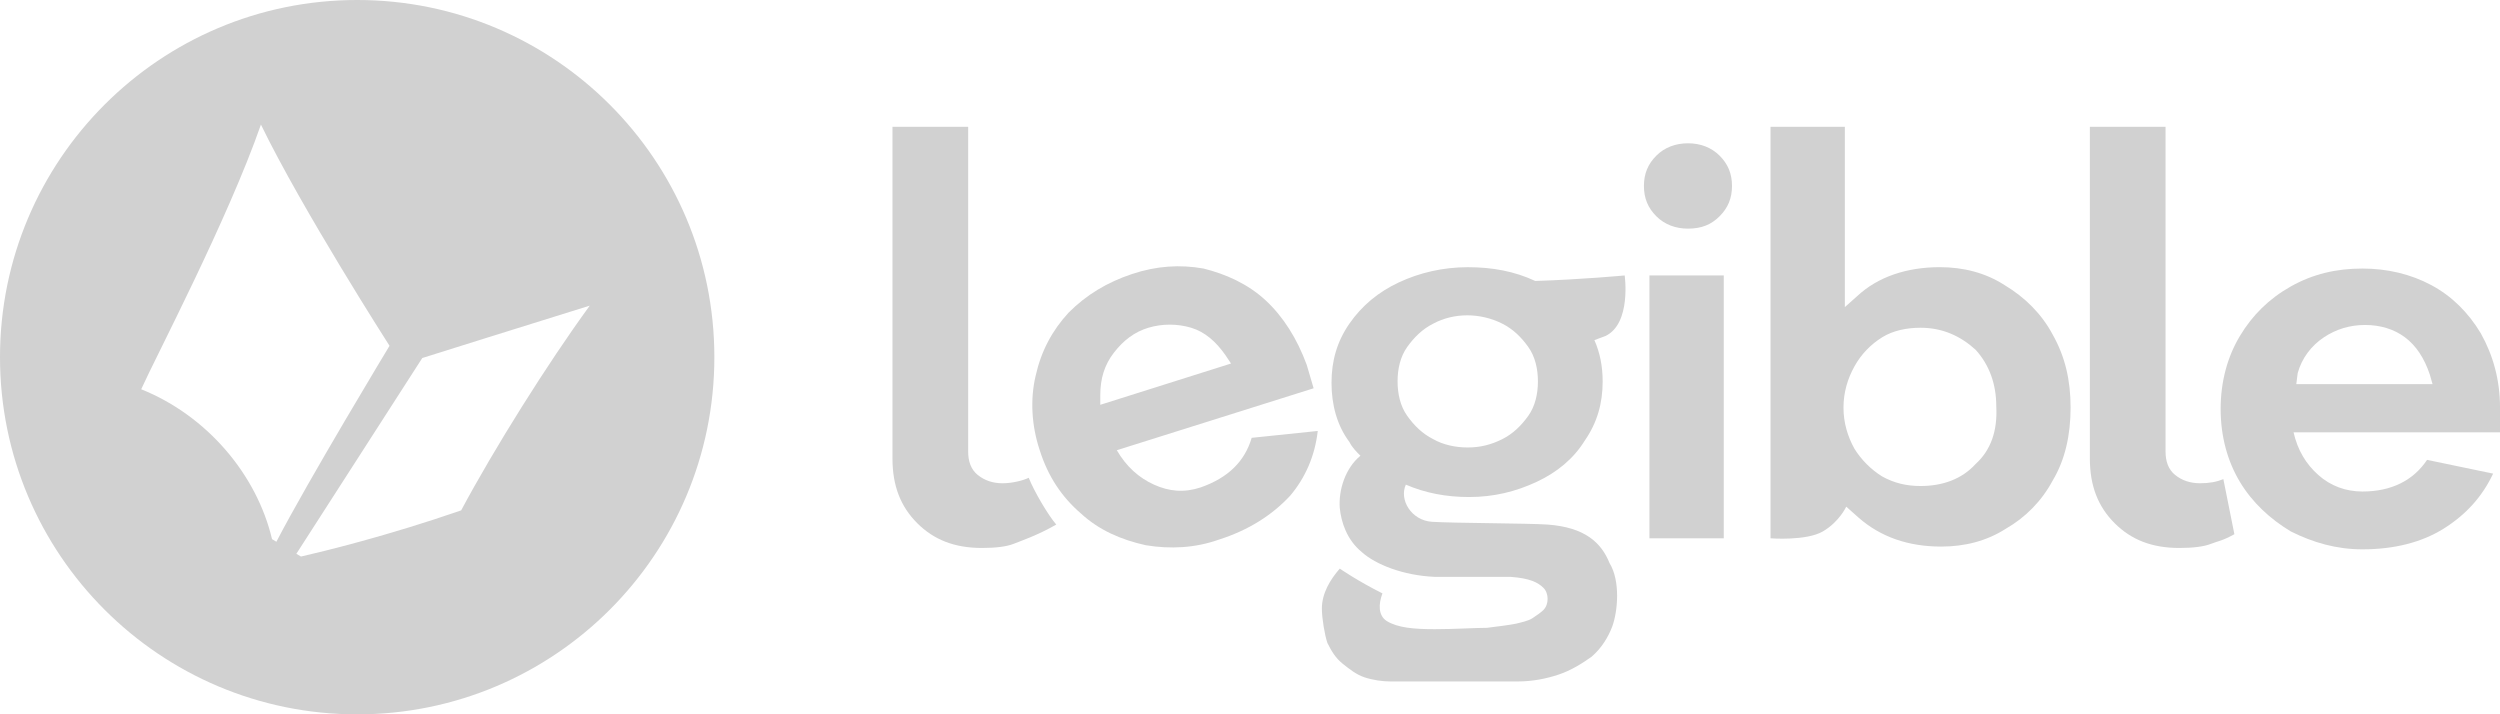
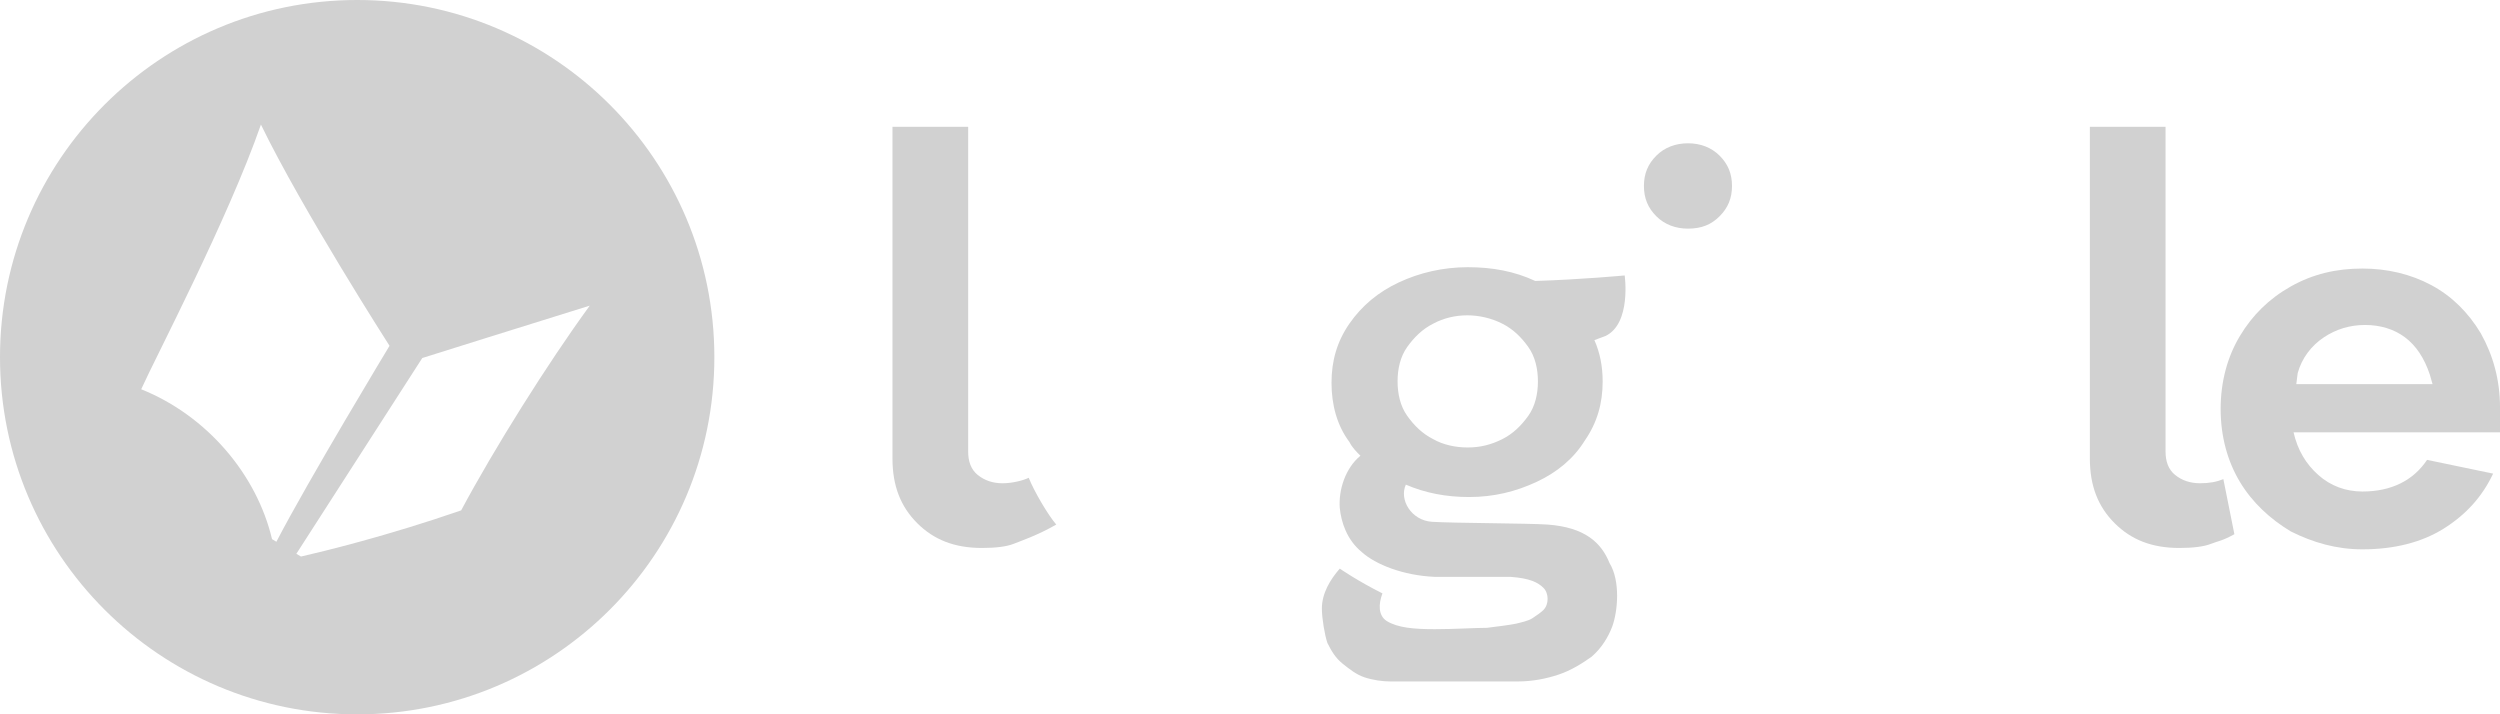
<svg xmlns="http://www.w3.org/2000/svg" version="1.1" id="Legible_Logo" x="0px" y="0px" viewBox="0 0 140.671 40.196">
  <path id="Monogram" class="st0" d="M20.098,0C8.998,0,0,8.998,0,20.098c0,11.1,8.998,20.098,20.098,20.098     s20.098-8.998,20.098-20.098C40.196,8.998,31.198,0,20.098,0z M15.306,30.336c-0.849-3.608-3.641-6.942-7.361-8.433     c0.809-1.804,4.874-9.546,6.737-14.893c2.312,4.766,7.236,12.448,7.236,12.448s-4.589,7.593-6.367,11.027L15.306,30.336z     M25.949,28.717c-4.155,1.441-7.815,2.326-9.014,2.599l-0.26-0.154l7.086-11.017c0,0,6.467-2.032,9.424-2.947     C30.793,20.477,27.796,25.263,25.949,28.717z" fill="#d1d1d1" />
  <g id="Workmark">
    <path id="l_00000169552951145575716440000018129439550003520701_" class="st0" d="M125.105,26.96    c-0.387,0.155-0.774,0.232-1.317,0.232c-0.542,0-1.007-0.155-1.394-0.465c-0.387-0.31-0.542-0.774-0.542-1.317V7.134h-4.259v18.665    c0,1.549,0.465,2.711,1.394,3.64c0.929,0.929,2.091,1.394,3.64,1.394c0.774,0,1.394-0.077,1.781-0.232    c0.387-0.155,0.62-0.155,1.317-0.542L125.105,26.96z" fill="#d1d1d1" />
    <path id="e_00000159458214173490490150000000399677603521971087_" class="st0" d="M140.284,26.65l-3.717-0.774    c-0.774,1.162-2.014,1.781-3.64,1.781c-0.929,0-1.781-0.31-2.478-0.929c-0.697-0.62-1.162-1.394-1.394-2.401h11.617v-1.394    c0-1.549-0.387-2.943-1.084-4.182c-0.697-1.162-1.626-2.091-2.788-2.711s-2.478-0.929-3.872-0.929c-1.471,0-2.788,0.31-4.027,1.007    c-1.239,0.697-2.168,1.626-2.865,2.788c-0.697,1.162-1.084,2.556-1.084,4.105c0,1.549,0.387,2.943,1.084,4.105    s1.704,2.091,2.865,2.788c1.239,0.62,2.556,1.007,4.027,1.007c1.781,0,3.33-0.387,4.569-1.162    C138.735,28.974,139.664,27.967,140.284,26.65z M129.287,20.997c0.232-0.852,0.774-1.549,1.471-2.014    c0.697-0.465,1.471-0.697,2.323-0.697c0.852,0,1.626,0.232,2.246,0.697c0.62,0.465,1.084,1.162,1.394,2.091l0.155,0.542h-7.667    L129.287,20.997z" fill="#d1d1d1" />
    <path id="g" class="st0" d="M87.08,29.516c-1.162-0.077-5.266-0.077-6.505-0.155c-1.162-0.077-1.859-1.239-1.471-2.091    c1.084,0.465,2.246,0.697,3.562,0.697c1.394,0,2.633-0.31,3.795-0.852c1.162-0.542,2.091-1.317,2.711-2.323    c0.697-1.007,1.007-2.091,1.007-3.33c0-0.852-0.155-1.626-0.465-2.323c0.232-0.077,0.387-0.155,0.62-0.232    c1.471-0.697,1.084-3.408,1.084-3.408s-2.478,0.232-5.034,0.31c-1.162-0.542-2.401-0.774-3.795-0.774s-2.711,0.31-3.872,0.852    c-1.162,0.542-2.091,1.317-2.788,2.323c-0.697,1.007-1.007,2.091-1.007,3.33s0.31,2.401,1.007,3.33    c0.155,0.31,0.387,0.542,0.62,0.774c-0.852,0.697-1.239,1.936-1.162,2.943c0.077,0.774,0.387,1.781,1.239,2.478    c0.774,0.697,2.323,1.317,4.105,1.394c1.781,0,3.717,0,4.259,0c1.084,0.077,1.549,0.31,1.859,0.62    c0.155,0.155,0.232,0.387,0.232,0.62s-0.077,0.465-0.232,0.62c-0.155,0.155-0.387,0.31-0.62,0.465    c-0.232,0.155-0.62,0.232-0.929,0.31c-0.387,0.077-1.007,0.155-1.626,0.232c-0.62,0-1.859,0.077-2.943,0.077    c-1.162,0-2.091-0.077-2.711-0.465c-0.465-0.31-0.465-0.929-0.232-1.549c-1.394-0.697-2.401-1.394-2.401-1.394    c-0.542,0.62-1.007,1.394-1.007,2.246c0,0.542,0.155,1.472,0.31,1.936c0.232,0.465,0.465,0.852,0.852,1.162    c0.387,0.31,0.774,0.62,1.239,0.774s1.007,0.232,1.471,0.232h7.125c0.852,0,1.626-0.155,2.323-0.387    c0.697-0.232,1.317-0.62,1.859-1.007c0.542-0.465,0.929-1.084,1.162-1.704c0.31-0.852,0.465-2.556-0.155-3.563    C90.1,30.523,89.171,29.671,87.08,29.516z M79.181,19.525c0.387-0.542,0.852-1.007,1.471-1.317c1.162-0.62,2.633-0.62,3.872,0    c0.62,0.31,1.084,0.774,1.471,1.317c0.387,0.542,0.542,1.239,0.542,1.936c0,0.697-0.155,1.394-0.542,1.936    c-0.387,0.542-0.852,1.007-1.471,1.317c-0.62,0.31-1.239,0.465-1.936,0.465c-0.697,0-1.394-0.155-1.936-0.465    c-0.62-0.31-1.084-0.774-1.471-1.317c-0.387-0.542-0.542-1.239-0.542-1.936C78.639,20.764,78.793,20.067,79.181,19.525z" fill="#d1d1d1" />
    <g id="i">
-       <path class="st0" d="M97.07,15.498h-4.259V30.29h4.182V15.498H97.07z" fill="#d1d1d1" />
      <path class="st0" d="M93.198,12.168c0.465,0.465,1.084,0.697,1.781,0.697c0.774,0,1.317-0.232,1.781-0.697     s0.697-1.007,0.697-1.704c0-0.697-0.232-1.239-0.697-1.704c-0.465-0.465-1.084-0.697-1.781-0.697     c-0.697,0-1.317,0.232-1.781,0.697c-0.465,0.465-0.697,1.007-0.697,1.704C92.501,11.161,92.733,11.703,93.198,12.168z" fill="#d1d1d1" />
    </g>
-     <path id="b" class="st0" d="M115.502,27.038c0.697-1.162,1.007-2.556,1.007-4.105c0-1.549-0.31-2.866-1.007-4.105    c-0.62-1.162-1.549-2.091-2.711-2.788c-1.084-0.697-2.323-1.007-3.64-1.007c-1.859,0-3.485,0.542-4.647,1.626l-0.697,0.62V7.134    h-4.182V30.29c0,0,2.014,0.155,2.943-0.387c0.929-0.542,1.317-1.394,1.317-1.394l0.697,0.62c1.239,1.084,2.788,1.626,4.647,1.626    c1.317,0,2.556-0.31,3.64-1.007C113.953,29.129,114.882,28.199,115.502,27.038z M111.165,26.108    c-0.774,0.852-1.859,1.239-3.098,1.239c-0.774,0-1.471-0.155-2.168-0.542c-0.62-0.387-1.162-0.929-1.549-1.549    c-0.387-0.697-0.62-1.472-0.62-2.323c0-0.852,0.232-1.626,0.62-2.323c0.387-0.697,0.929-1.239,1.549-1.626    c0.62-0.387,1.394-0.542,2.168-0.542c1.239,0,2.246,0.465,3.098,1.239c0.774,0.852,1.162,1.936,1.162,3.175    C112.404,24.249,112.017,25.334,111.165,26.108z" fill="#d1d1d1" />
    <path id="l" class="st0" d="M57.884,26.883c-0.31,0.155-0.929,0.31-1.471,0.31c-0.542,0-1.007-0.155-1.394-0.465    c-0.387-0.31-0.542-0.774-0.542-1.317V7.134h-4.259v18.665c0,1.549,0.465,2.711,1.394,3.64c0.929,0.929,2.091,1.394,3.64,1.394    c0.774,0,1.394-0.077,1.781-0.232c0.387-0.155,1.317-0.465,2.401-1.084C58.968,28.974,58.193,27.657,57.884,26.883z" fill="#d1d1d1" />
-     <path id="e" class="st0" d="M74.147,24.249l-3.717,0.387c-0.387,1.317-1.317,2.246-2.865,2.788    c-0.929,0.31-1.781,0.232-2.633-0.155c-0.852-0.387-1.549-1.007-2.091-1.936l11.074-3.485l-0.387-1.317    c-0.542-1.472-1.317-2.711-2.323-3.64s-2.246-1.472-3.485-1.781c-1.317-0.232-2.633-0.155-4.027,0.31    c-1.394,0.465-2.556,1.162-3.562,2.169c-0.929,1.007-1.549,2.169-1.859,3.563c-0.31,1.317-0.232,2.788,0.232,4.182    c0.465,1.472,1.239,2.633,2.323,3.563c1.007,0.929,2.246,1.472,3.64,1.781c1.394,0.232,2.788,0.155,4.104-0.31    c1.704-0.542,3.02-1.394,4.027-2.478C73.45,26.883,73.992,25.644,74.147,24.249z M61.911,22.236c0-0.929,0.232-1.704,0.774-2.401    c0.542-0.697,1.162-1.162,1.936-1.394c0.774-0.232,1.626-0.232,2.401,0c0.774,0.232,1.394,0.774,1.936,1.549l0.31,0.465    l-7.357,2.323V22.236z" fill="#d1d1d1" />
  </g>
</svg>